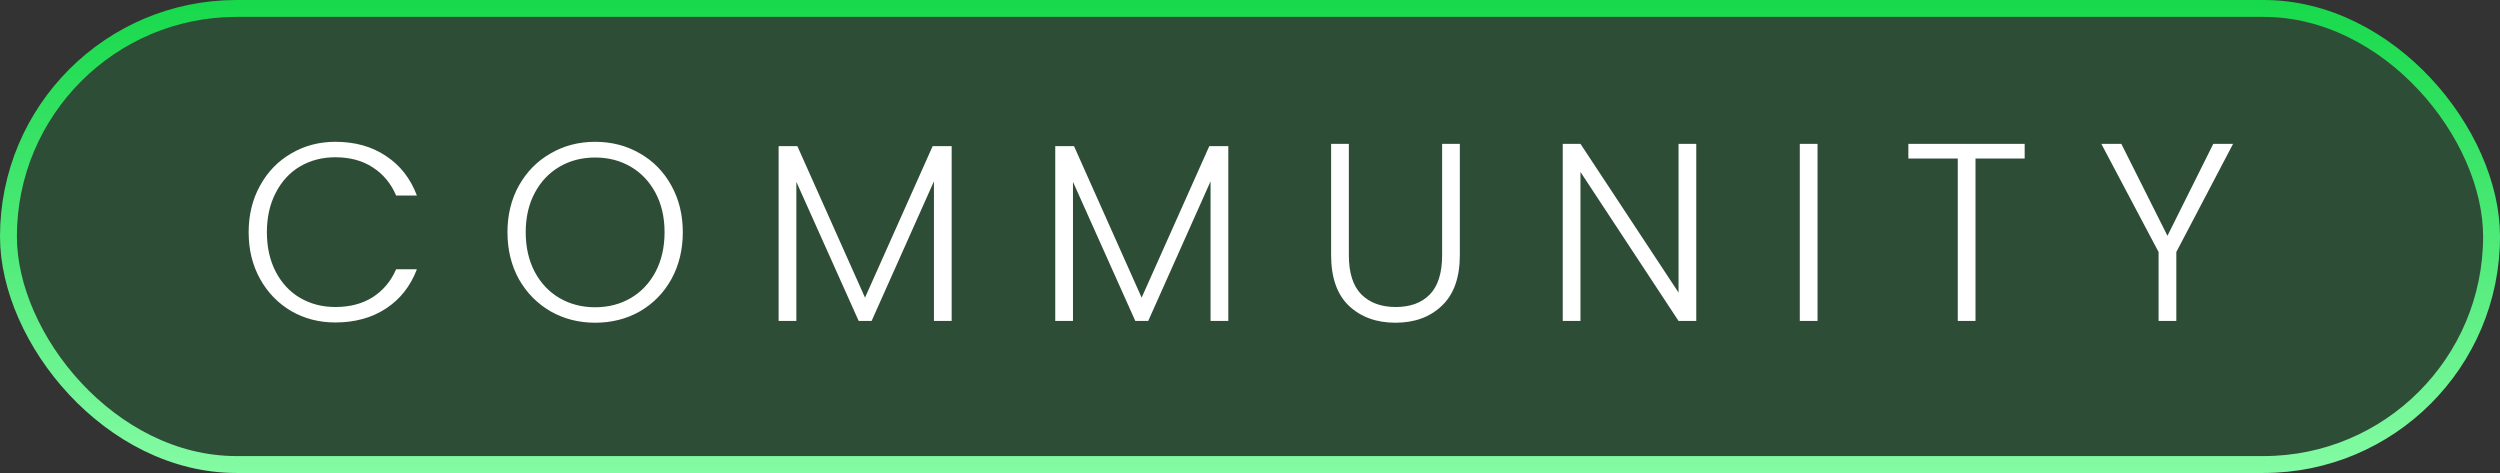
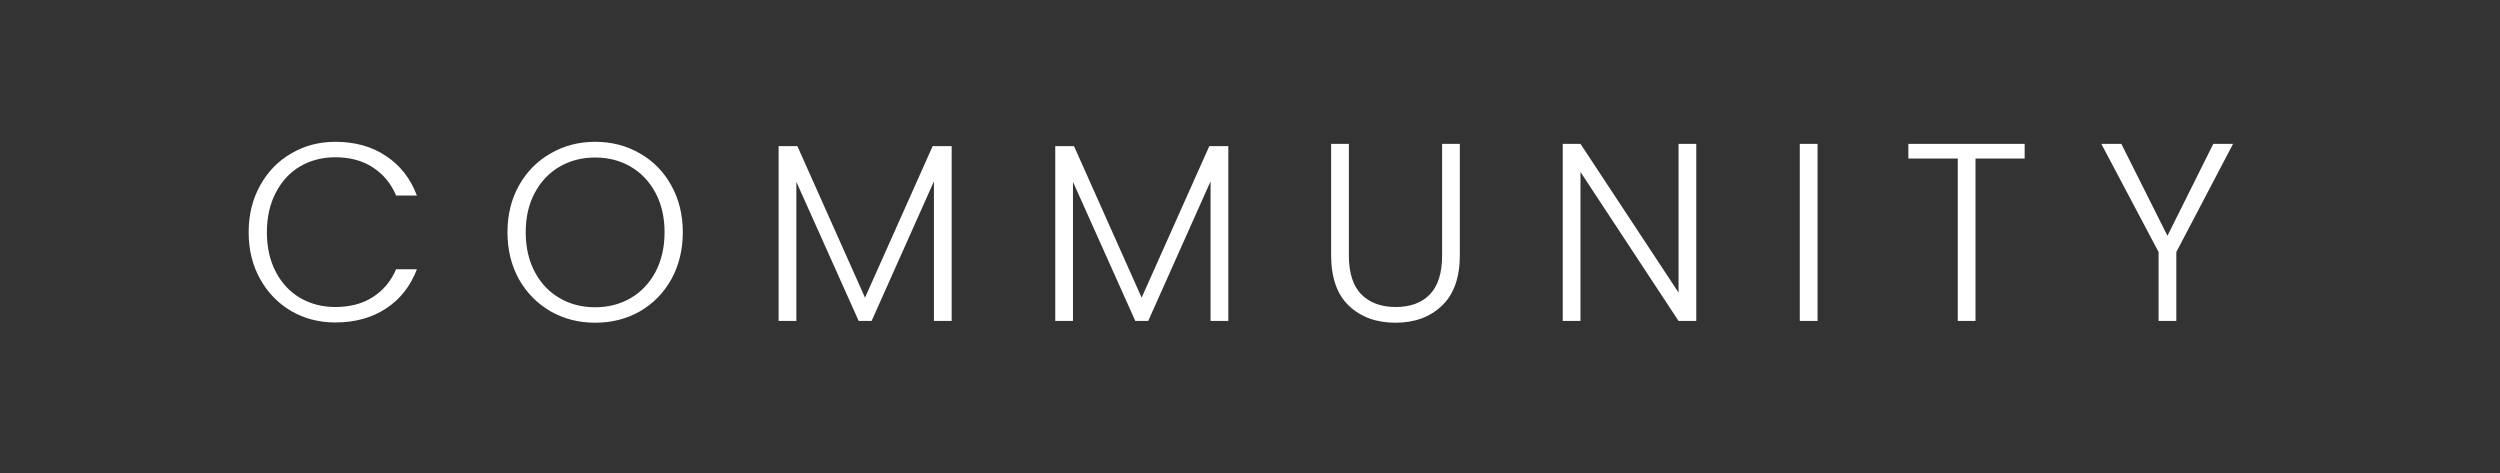
<svg xmlns="http://www.w3.org/2000/svg" width="148" height="28" viewBox="0 0 148 28" fill="none">
  <rect x="0" y="0" width="148" height="28" fill="#333333" stroke="none" />
-   <rect x="0.5" y="0.5" width="147" height="27" rx="13.5" fill="#17D94B" fill-opacity="0.16" stroke="url(#paint0_linear_310_85)" />
  <path d="M14.72 13.75C14.72 12.72 14.945 11.8 15.395 10.99C15.845 10.17 16.46 9.535 17.24 9.085C18.02 8.625 18.89 8.395 19.85 8.395C21.02 8.395 22.02 8.675 22.85 9.235C23.69 9.785 24.3 10.565 24.68 11.575H23.45C23.15 10.865 22.69 10.31 22.07 9.91C21.46 9.51 20.72 9.31 19.85 9.31C19.08 9.31 18.385 9.49 17.765 9.85C17.155 10.21 16.675 10.73 16.325 11.41C15.975 12.08 15.8 12.86 15.8 13.75C15.8 14.64 15.975 15.42 16.325 16.09C16.675 16.76 17.155 17.275 17.765 17.635C18.385 17.995 19.08 18.175 19.85 18.175C20.72 18.175 21.46 17.98 22.07 17.59C22.69 17.19 23.15 16.64 23.45 15.94H24.68C24.3 16.94 23.69 17.715 22.85 18.265C22.01 18.815 21.01 19.09 19.85 19.09C18.89 19.09 18.02 18.865 17.24 18.415C16.46 17.955 15.845 17.32 15.395 16.51C14.945 15.7 14.72 14.78 14.72 13.75ZM35.232 19.105C34.262 19.105 33.382 18.88 32.592 18.43C31.802 17.97 31.177 17.335 30.717 16.525C30.267 15.705 30.042 14.78 30.042 13.75C30.042 12.72 30.267 11.8 30.717 10.99C31.177 10.17 31.802 9.535 32.592 9.085C33.382 8.625 34.262 8.395 35.232 8.395C36.212 8.395 37.097 8.625 37.887 9.085C38.677 9.535 39.297 10.17 39.747 10.99C40.197 11.8 40.422 12.72 40.422 13.75C40.422 14.78 40.197 15.705 39.747 16.525C39.297 17.335 38.677 17.97 37.887 18.43C37.097 18.88 36.212 19.105 35.232 19.105ZM35.232 18.19C36.012 18.19 36.712 18.01 37.332 17.65C37.952 17.29 38.442 16.775 38.802 16.105C39.162 15.425 39.342 14.64 39.342 13.75C39.342 12.86 39.162 12.08 38.802 11.41C38.442 10.74 37.952 10.225 37.332 9.865C36.712 9.505 36.012 9.325 35.232 9.325C34.452 9.325 33.752 9.505 33.132 9.865C32.512 10.225 32.022 10.74 31.662 11.41C31.302 12.08 31.122 12.86 31.122 13.75C31.122 14.64 31.302 15.425 31.662 16.105C32.022 16.775 32.512 17.29 33.132 17.65C33.752 18.01 34.452 18.19 35.232 18.19ZM56.339 8.65V19H55.289V10.735L51.599 19H50.834L47.144 10.765V19H46.094V8.65H47.204L51.209 17.62L55.214 8.65H56.339ZM72.716 8.65V19H71.665V10.735L67.975 19H67.21L63.52 10.765V19H62.471V8.65H63.581L67.585 17.62L71.591 8.65H72.716ZM79.853 8.515V15.115C79.853 16.155 80.097 16.925 80.588 17.425C81.088 17.925 81.767 18.175 82.627 18.175C83.487 18.175 84.157 17.93 84.638 17.44C85.127 16.94 85.373 16.165 85.373 15.115V8.515H86.422V15.1C86.422 16.43 86.067 17.43 85.358 18.1C84.657 18.77 83.743 19.105 82.612 19.105C81.483 19.105 80.562 18.77 79.853 18.1C79.153 17.43 78.802 16.43 78.802 15.1V8.515H79.853ZM100.419 19H99.37L93.564 10.18V19H92.514V8.515H93.564L99.37 17.32V8.515H100.419V19ZM107.598 8.515V19H106.548V8.515H107.598ZM119.86 8.515V9.385H116.95V19H115.9V9.385H112.975V8.515H119.86ZM132.198 8.515L128.838 14.92V19H127.788V14.92L124.398 8.515H125.583L128.313 13.96L131.028 8.515H132.198Z" fill="white" />
  <defs>
    <linearGradient id="paint0_linear_310_85" x1="74" y1="0" x2="74" y2="28" gradientUnits="userSpaceOnUse">
      <stop stop-color="#17D94B" />
      <stop offset="1" stop-color="#84FBA4" />
    </linearGradient>
  </defs>
</svg>